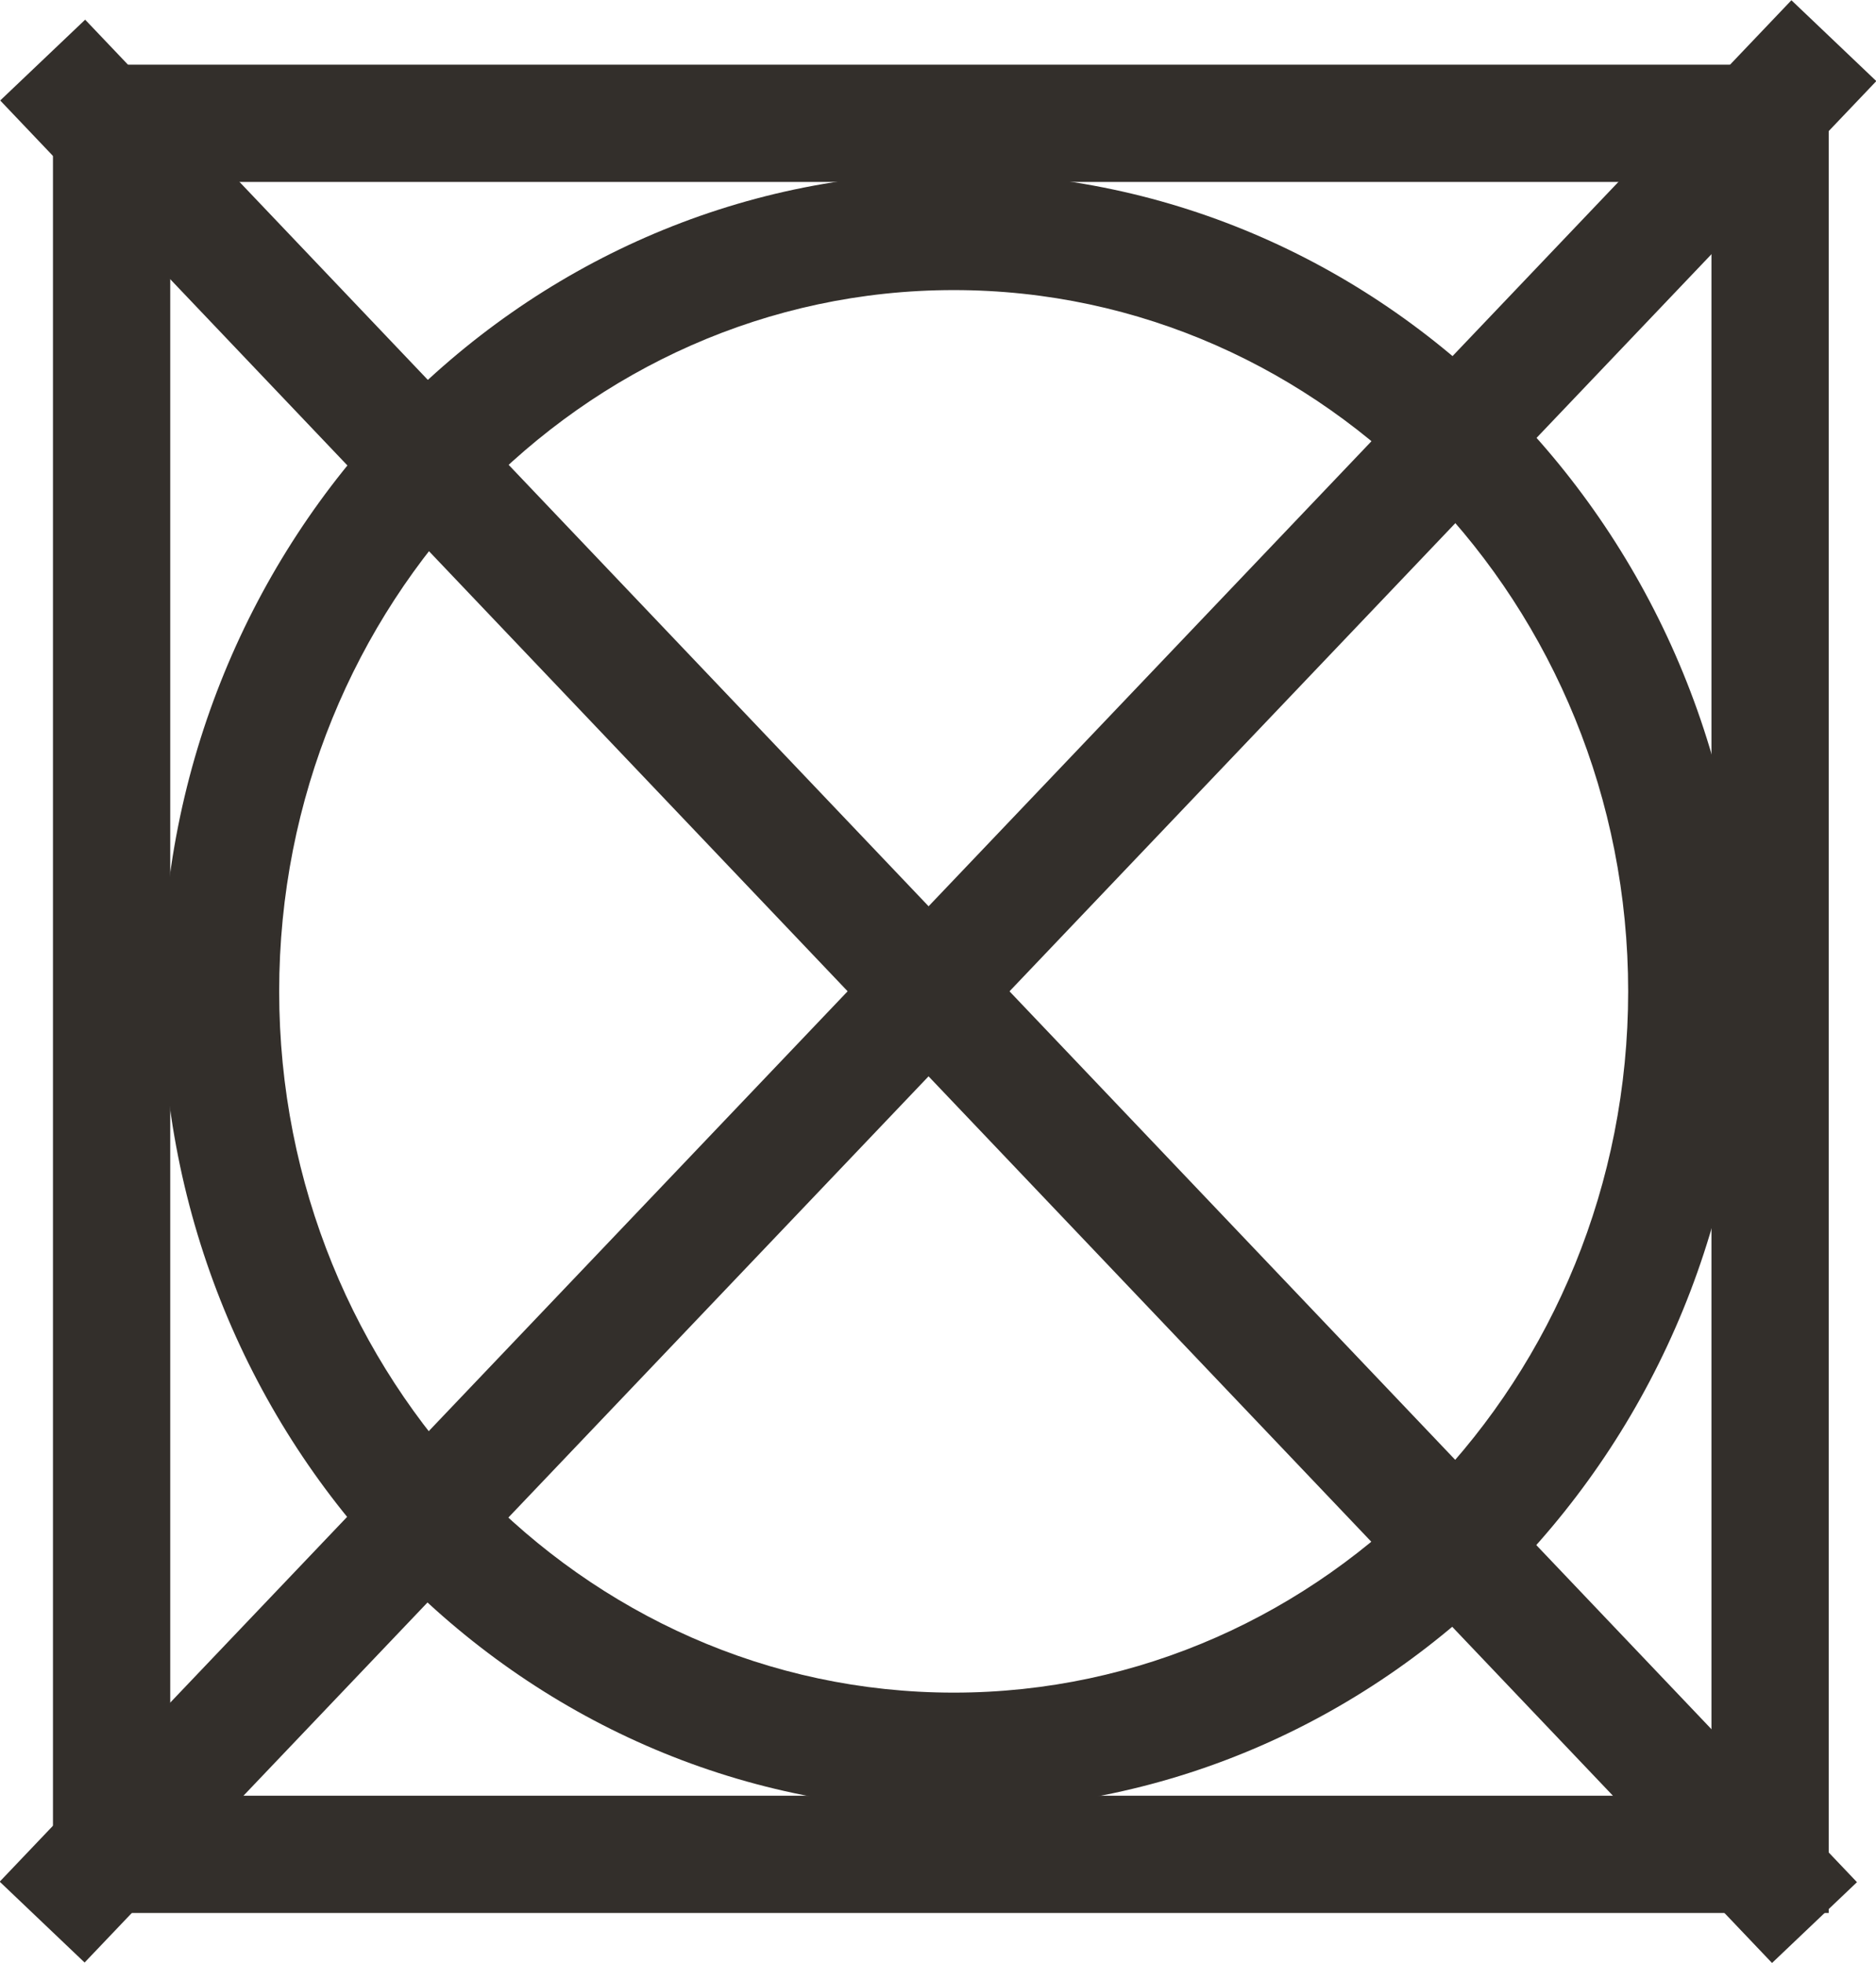
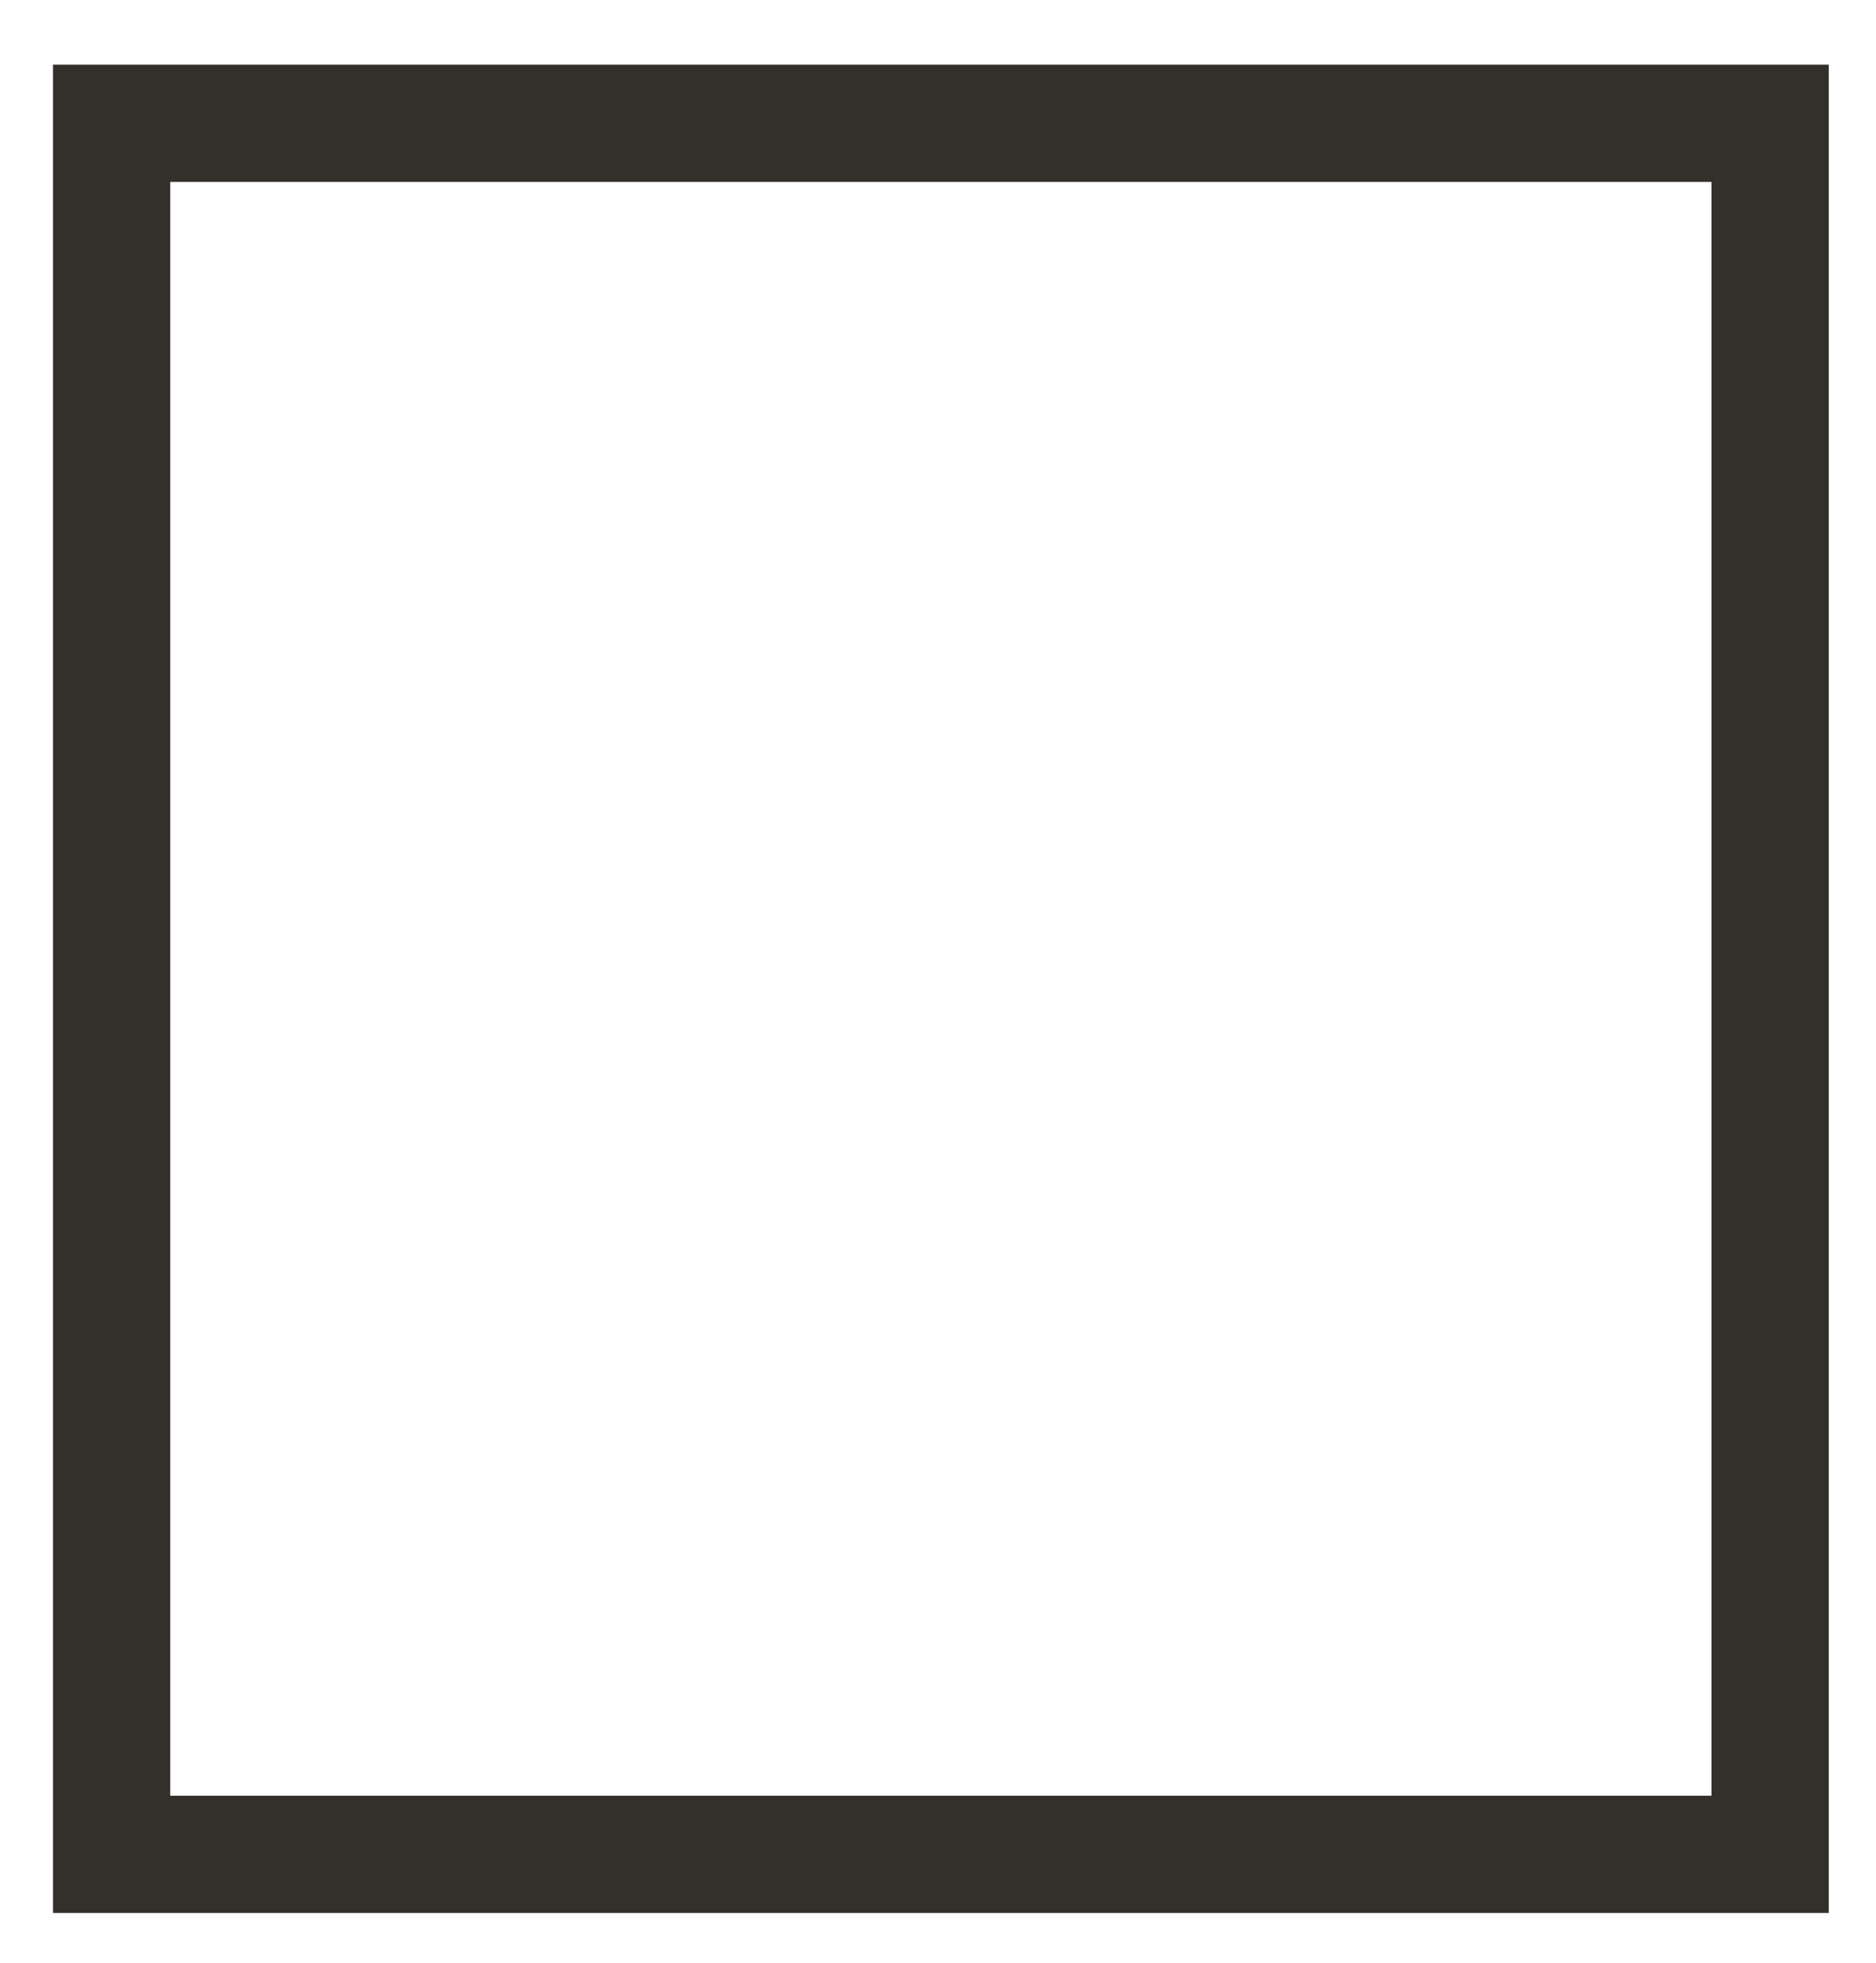
<svg xmlns="http://www.w3.org/2000/svg" id="Livello_1" data-name="Livello 1" viewBox="0 0 661.95 692.62">
  <defs>
    <style>
      .cls-1 {
        fill: #332f2b;
      }
    </style>
  </defs>
-   <rect class="cls-1" x="306.97" y="-103.76" width="41.37" height="907.07" transform="translate(-150.82 322.21) rotate(-43.57)" />
-   <rect class="cls-1" x="-127.4" y="325.63" width="916.75" height="41.37" transform="translate(-148.06 347.15) rotate(-46.4)" />
-   <path class="cls-1" d="m336.54,638.63c-154.07,0-279.4-129.54-279.4-288.82S182.46,60.99,336.54,60.99s279.33,129.54,279.33,288.82-125.33,288.82-279.33,288.82Zm0-536.27c-131.25,0-238.03,110.99-238.03,247.45s106.78,247.45,238.03,247.45,237.96-110.99,237.96-247.45-106.78-247.45-237.96-247.45Z" />
  <path class="cls-1" d="m645.26,675.01H18.69V22.83h626.57v652.18Zm-585.2-41.37h543.83V64.2H60.06v569.44Z" />
</svg>